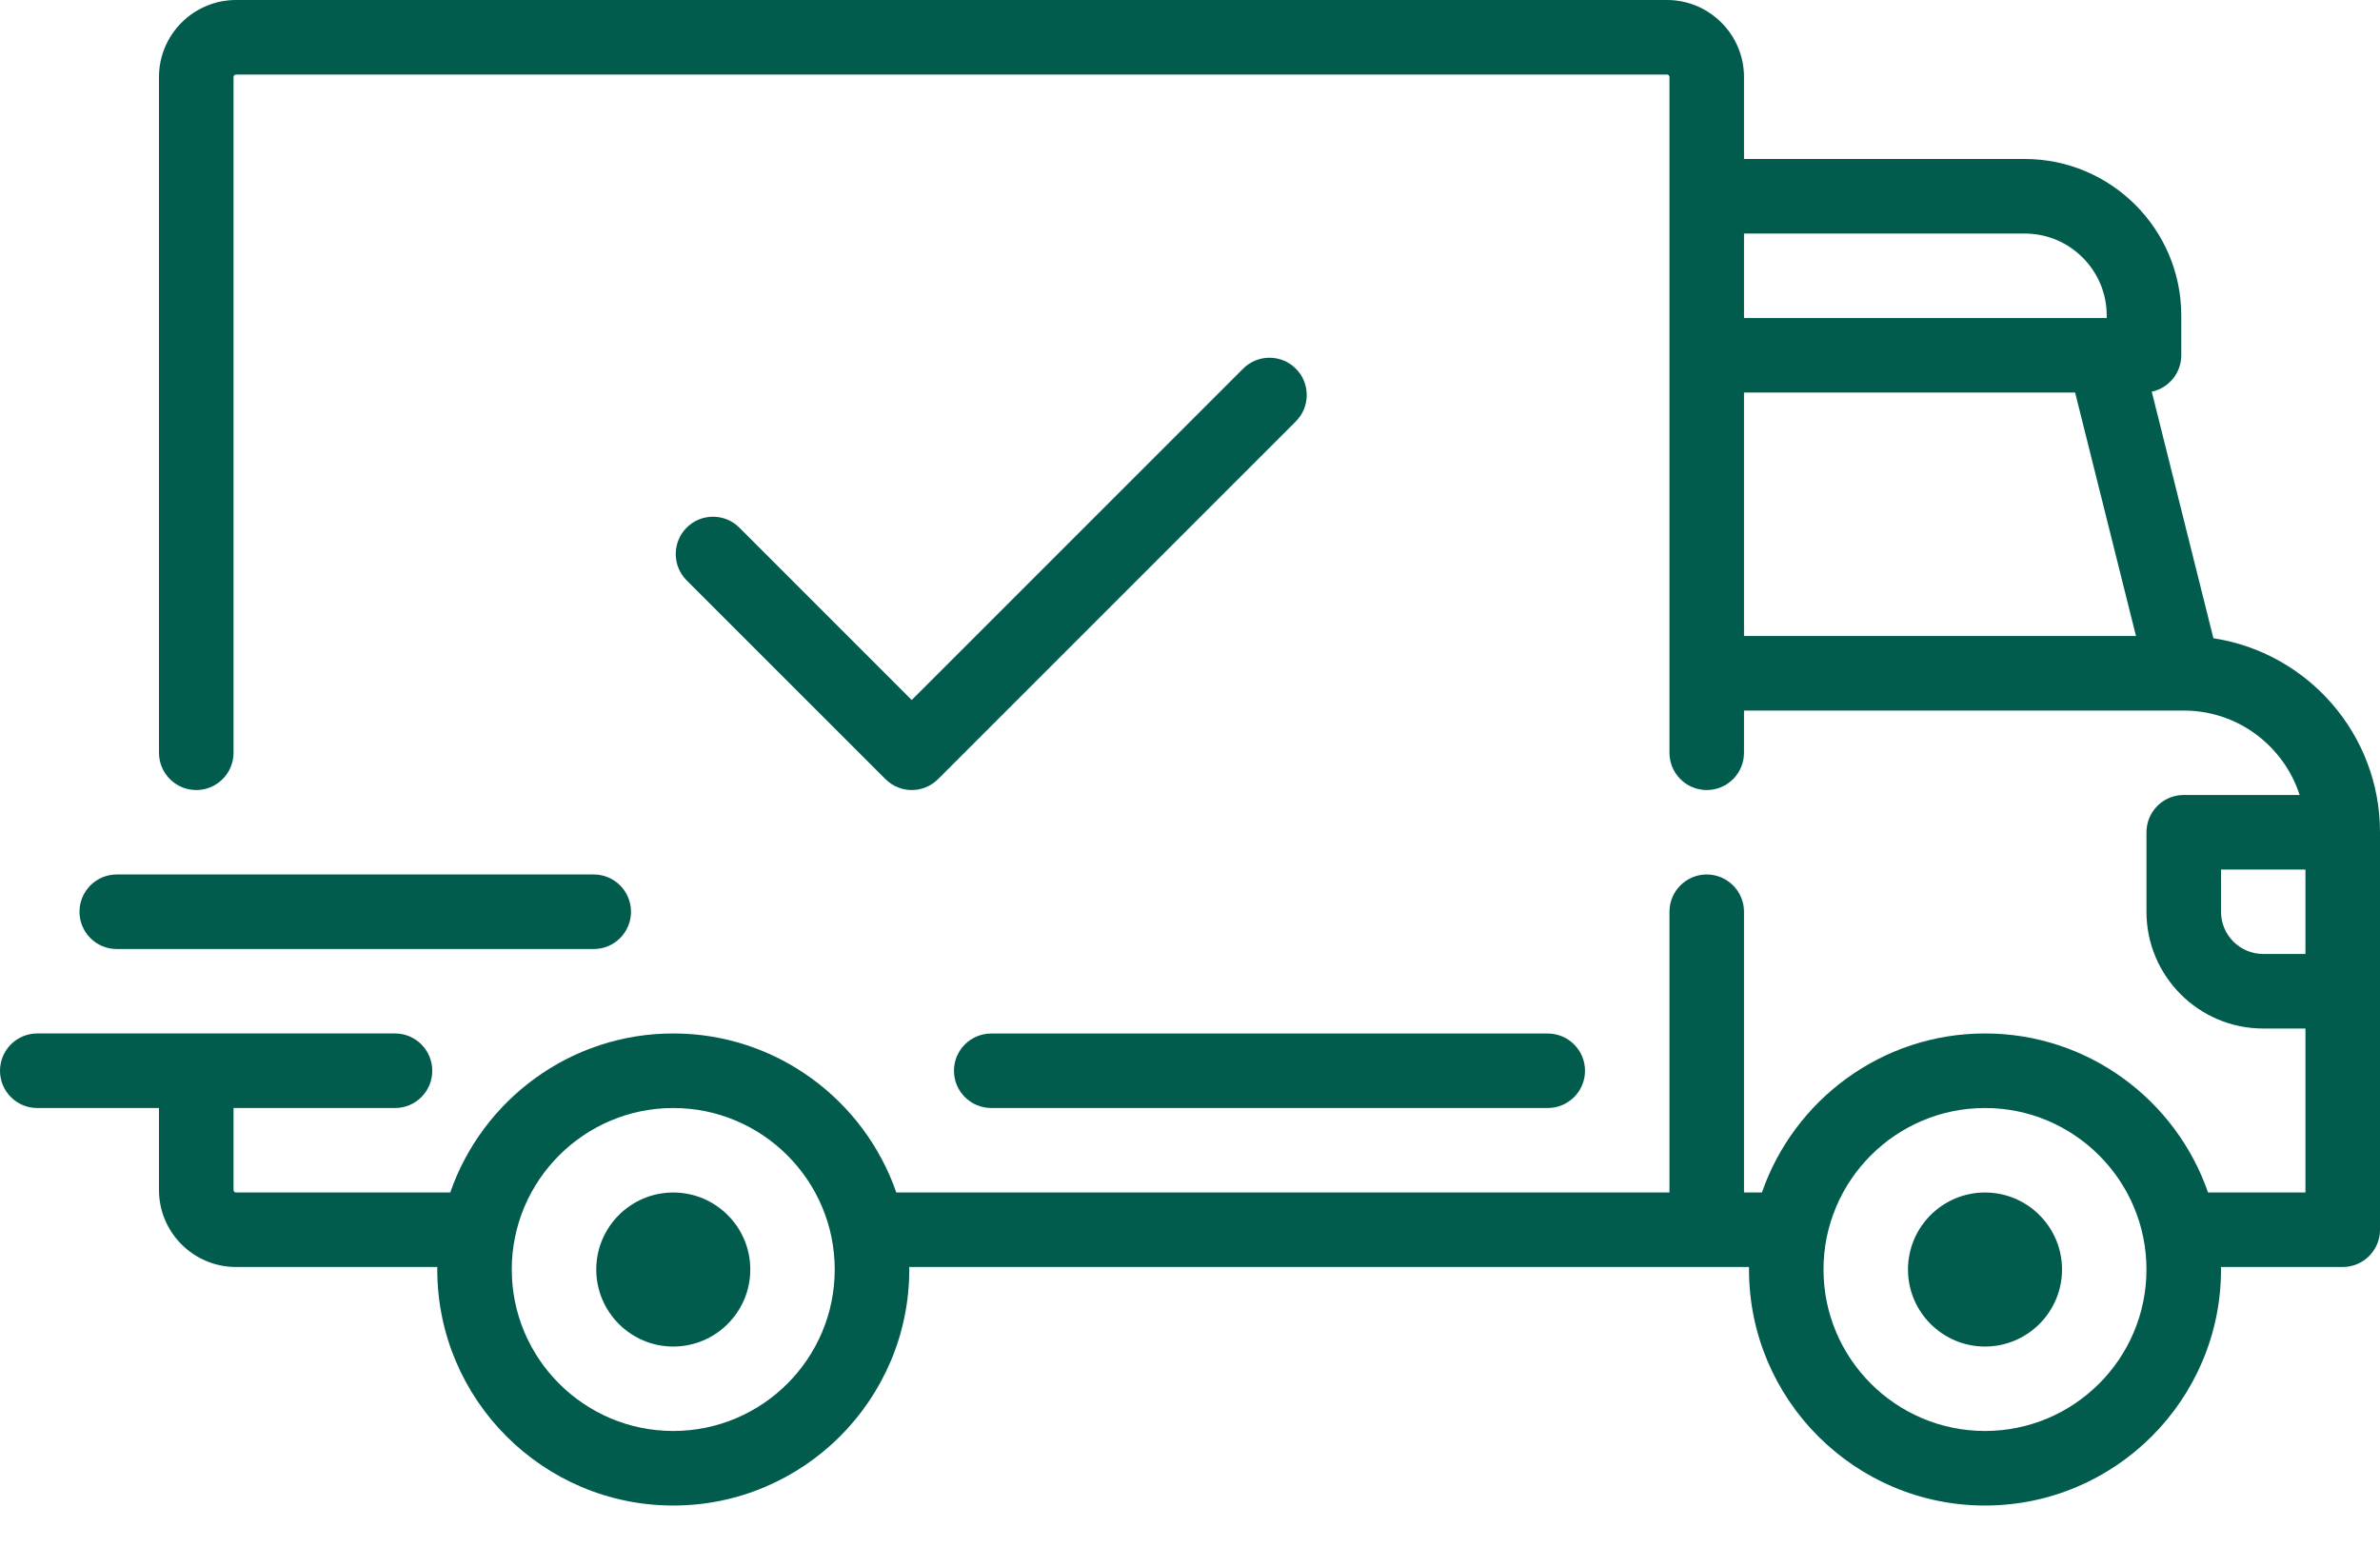
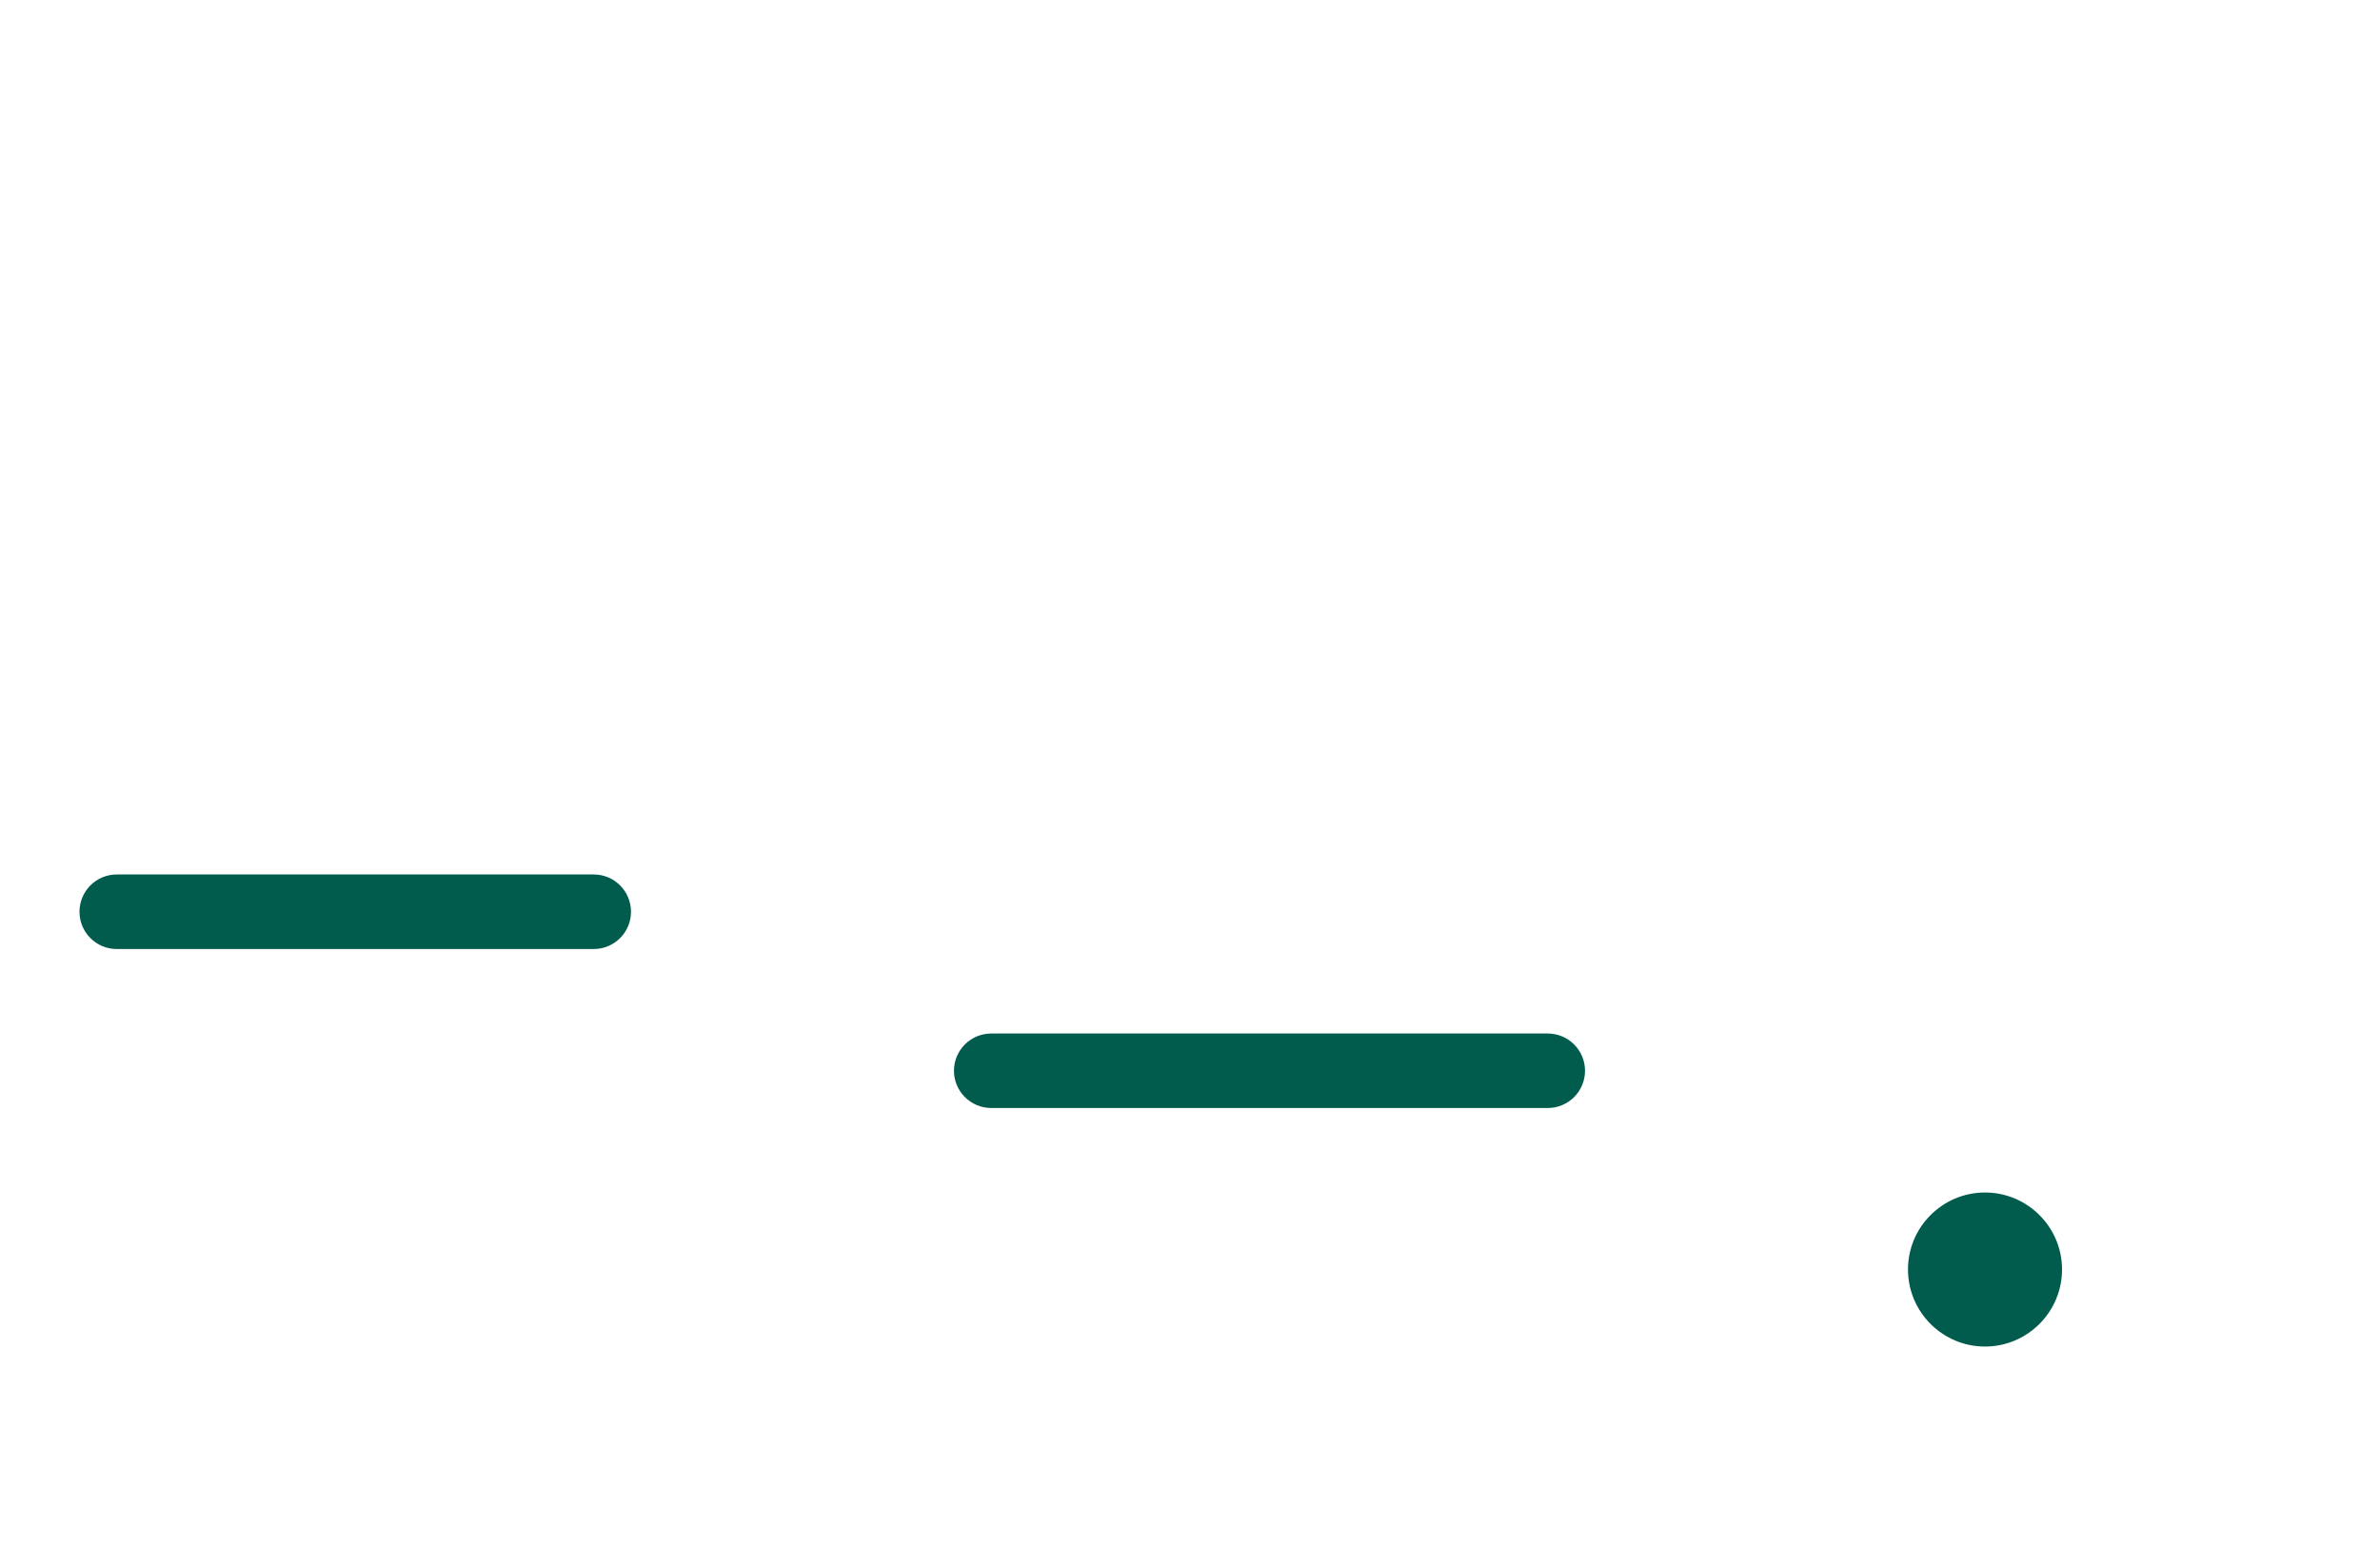
<svg xmlns="http://www.w3.org/2000/svg" width="40" height="26" viewBox="0 0 40 26" fill="none">
-   <path d="M37.2 10.727L36.164 6.583C36.447 6.523 36.66 6.272 36.66 5.971V5.303C36.66 3.852 35.48 2.672 34.029 2.672H29.311V1.294C29.311 0.581 28.73 0 28.017 0H3.967C3.253 0 2.672 0.581 2.672 1.294V12.651C2.672 12.997 2.953 13.278 3.299 13.278C3.644 13.278 3.925 12.997 3.925 12.651V1.294C3.925 1.271 3.944 1.253 3.967 1.253H28.017C28.04 1.253 28.058 1.271 28.058 1.294V12.652C28.058 12.997 28.339 13.278 28.685 13.278C29.03 13.278 29.311 12.998 29.311 12.652V11.942H36.699C36.7 11.942 36.7 11.942 36.701 11.942C36.702 11.942 36.702 11.942 36.703 11.942C37.612 11.942 38.384 12.539 38.649 13.361H36.701C36.355 13.361 36.075 13.642 36.075 13.988V15.324C36.075 16.406 36.955 17.286 38.037 17.286H38.747V20.042H37.11C36.572 18.488 35.095 17.369 33.361 17.369C31.627 17.369 30.15 18.488 29.612 20.042H29.311V15.324C29.311 14.978 29.03 14.697 28.684 14.697C28.339 14.697 28.058 14.978 28.058 15.324V20.042H15.064C14.526 18.488 13.049 17.369 11.315 17.369C9.581 17.369 8.105 18.488 7.567 20.042H3.967C3.944 20.042 3.925 20.023 3.925 20V18.622H6.639C6.985 18.622 7.265 18.342 7.265 17.996C7.265 17.65 6.985 17.369 6.639 17.369H0.626C0.28 17.369 0 17.65 0 17.996C0 18.342 0.28 18.622 0.626 18.622H2.672V20C2.672 20.714 3.253 21.294 3.967 21.294H7.35C7.35 21.308 7.349 21.322 7.349 21.336C7.349 23.523 9.128 25.303 11.315 25.303C13.502 25.303 15.282 23.523 15.282 21.336C15.282 21.322 15.281 21.308 15.281 21.294H29.395C29.395 21.308 29.395 21.322 29.395 21.336C29.395 23.523 31.174 25.303 33.361 25.303C35.548 25.303 37.328 23.523 37.328 21.336C37.328 21.322 37.327 21.308 37.327 21.294H39.374C39.719 21.294 40 21.014 40 20.668V13.987C40 12.338 38.783 10.968 37.2 10.727ZM29.311 3.925H34.029C34.789 3.925 35.407 4.543 35.407 5.303V5.345H29.311V3.925ZM29.311 10.689V6.597H34.876L35.899 10.689H29.311ZM11.315 24.05C9.819 24.05 8.601 22.833 8.601 21.336C8.601 19.84 9.819 18.622 11.315 18.622C12.812 18.622 14.029 19.84 14.029 21.336C14.029 22.833 12.812 24.05 11.315 24.05ZM33.361 24.05C31.865 24.05 30.647 22.833 30.647 21.336C30.647 19.84 31.865 18.622 33.361 18.622C34.858 18.622 36.075 19.84 36.075 21.336C36.075 22.833 34.858 24.05 33.361 24.05ZM38.747 16.033H38.038C37.646 16.033 37.328 15.715 37.328 15.324V14.614H38.747V16.033H38.747Z" fill="#015C4E" />
-   <path d="M11.315 20.042C10.602 20.042 10.021 20.622 10.021 21.336C10.021 22.05 10.602 22.631 11.315 22.631C12.029 22.631 12.61 22.05 12.61 21.336C12.61 20.622 12.029 20.042 11.315 20.042Z" fill="#015C4E" />
  <path d="M33.361 20.042C32.648 20.042 32.067 20.622 32.067 21.336C32.067 22.05 32.648 22.631 33.361 22.631C34.075 22.631 34.656 22.05 34.656 21.336C34.656 20.622 34.075 20.042 33.361 20.042Z" fill="#015C4E" />
  <path d="M26.012 17.37H16.66C16.314 17.37 16.033 17.65 16.033 17.996C16.033 18.342 16.314 18.622 16.66 18.622H26.012C26.358 18.622 26.639 18.342 26.639 17.996C26.639 17.65 26.358 17.37 26.012 17.37Z" fill="#015C4E" />
  <path d="M9.979 14.697H1.962C1.616 14.697 1.336 14.978 1.336 15.324C1.336 15.669 1.616 15.95 1.962 15.95H9.979C10.325 15.95 10.605 15.669 10.605 15.324C10.605 14.978 10.325 14.697 9.979 14.697Z" fill="#015C4E" />
-   <path d="M21.779 6.196C21.534 5.951 21.138 5.951 20.893 6.196L15.323 11.765L12.426 8.868C12.181 8.623 11.785 8.623 11.54 8.868C11.296 9.113 11.296 9.509 11.54 9.754L14.881 13.094C15.003 13.216 15.163 13.278 15.323 13.278C15.484 13.278 15.644 13.216 15.766 13.094L21.779 7.082C22.023 6.837 22.023 6.44 21.779 6.196Z" fill="#015C4E" />
</svg>